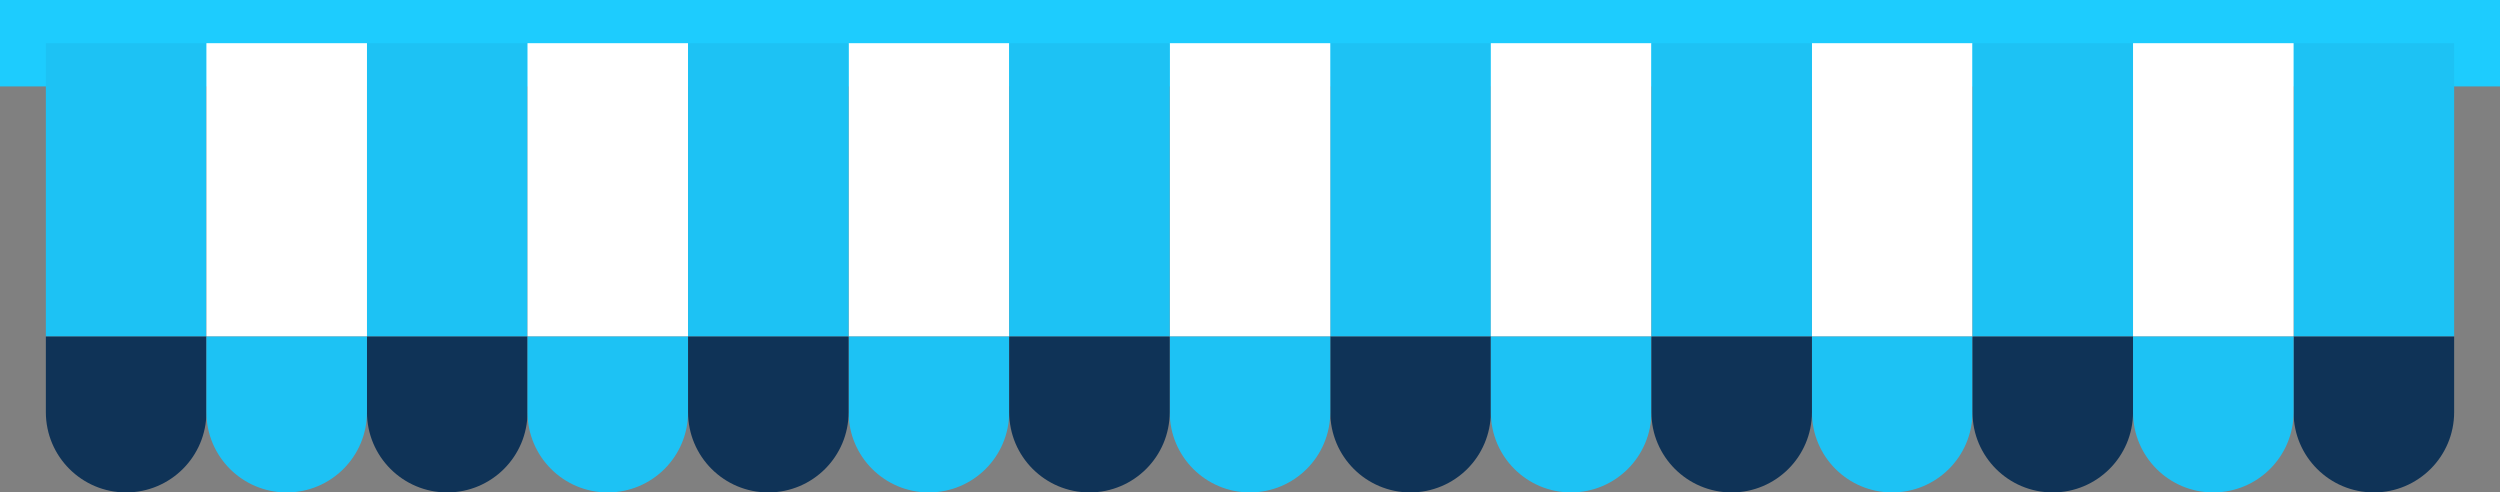
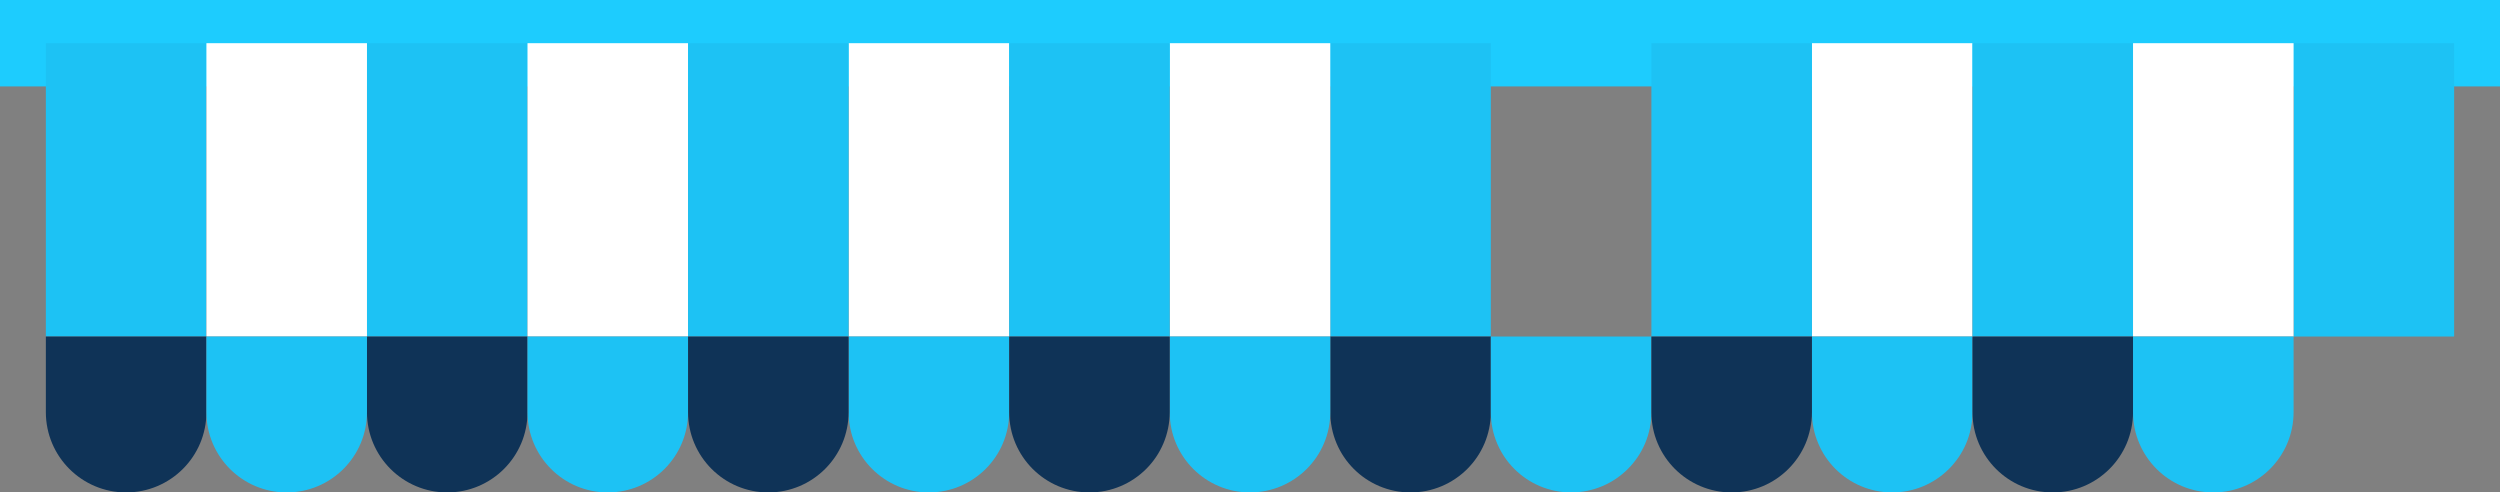
<svg xmlns="http://www.w3.org/2000/svg" fill="#000000" height="78.8" preserveAspectRatio="xMidYMid meet" version="1" viewBox="0.0 -0.0 400.0 78.8" width="400" zoomAndPan="magnify">
  <rect x="0.0" y="-0.0" width="400.0" height="78.8" fill="#808080" stroke="none" />
  <defs>
    <clipPath id="a">
      <path d="M 212 53 L 239 53 L 239 78.789 L 212 78.789 Z M 212 53" />
    </clipPath>
    <clipPath id="b">
      <path d="M 238 53 L 265 53 L 265 78.789 L 238 78.789 Z M 238 53" />
    </clipPath>
    <clipPath id="c">
      <path d="M 187 53 L 213 53 L 213 78.789 L 187 78.789 Z M 187 53" />
    </clipPath>
    <clipPath id="d">
      <path d="M 289 53 L 316 53 L 316 78.789 L 289 78.789 Z M 289 53" />
    </clipPath>
    <clipPath id="e">
      <path d="M 315 53 L 342 53 L 342 78.789 L 315 78.789 Z M 315 53" />
    </clipPath>
    <clipPath id="f">
      <path d="M 366 53 L 393 53 L 393 78.789 L 366 78.789 Z M 366 53" />
    </clipPath>
    <clipPath id="g">
      <path d="M 7 53 L 34 53 L 34 78.789 L 7 78.789 Z M 7 53" />
    </clipPath>
    <clipPath id="h">
      <path d="M 341 53 L 367 53 L 367 78.789 L 341 78.789 Z M 341 53" />
    </clipPath>
    <clipPath id="i">
      <path d="M 264 53 L 290 53 L 290 78.789 L 264 78.789 Z M 264 53" />
    </clipPath>
    <clipPath id="j">
      <path d="M 58 53 L 85 53 L 85 78.789 L 58 78.789 Z M 58 53" />
    </clipPath>
    <clipPath id="k">
      <path d="M 84 53 L 111 53 L 111 78.789 L 84 78.789 Z M 84 53" />
    </clipPath>
    <clipPath id="l">
      <path d="M 33 53 L 59 53 L 59 78.789 L 33 78.789 Z M 33 53" />
    </clipPath>
    <clipPath id="m">
      <path d="M 135 53 L 162 53 L 162 78.789 L 135 78.789 Z M 135 53" />
    </clipPath>
    <clipPath id="n">
      <path d="M 161 53 L 188 53 L 188 78.789 L 161 78.789 Z M 161 53" />
    </clipPath>
    <clipPath id="o">
      <path d="M 110 53 L 136 53 L 136 78.789 L 110 78.789 Z M 110 53" />
    </clipPath>
  </defs>
  <g>
    <g id="change1_1">
      <path d="M 0 13.828 L 400 13.828 L 400 -0.004 L 0 -0.004 Z M 0 13.828" fill="#1dccfe" />
    </g>
    <g id="change2_1">
      <path d="M 238.531 53.844 L 212.844 53.844 L 212.844 6.91 L 238.531 6.91 L 238.531 53.844" fill="#1dc2f4" />
    </g>
    <g id="change3_1">
-       <path d="M 264.223 53.844 L 238.531 53.844 L 238.531 6.91 L 264.223 6.91 L 264.223 53.844" fill="#ffffff" />
-     </g>
+       </g>
    <g id="change3_2">
      <path d="M 212.844 53.844 L 187.156 53.844 L 187.156 6.91 L 212.844 6.91 L 212.844 53.844" fill="#ffffff" />
    </g>
    <g id="change3_3">
      <path d="M 315.598 53.844 L 289.91 53.844 L 289.91 6.91 L 315.598 6.91 L 315.598 53.844" fill="#ffffff" />
    </g>
    <g id="change2_2">
      <path d="M 341.285 53.844 L 315.598 53.844 L 315.598 6.91 L 341.285 6.91 L 341.285 53.844" fill="#1dc2f4" />
    </g>
    <g id="change2_3">
      <path d="M 392.664 53.844 L 366.973 53.844 L 366.973 6.91 L 392.664 6.91 L 392.664 53.844" fill="#1dc2f4" />
    </g>
    <g id="change2_4">
      <path d="M 33.027 53.844 L 7.336 53.844 L 7.336 6.91 L 33.027 6.91 L 33.027 53.844" fill="#1dc2f4" />
    </g>
    <g id="change3_4">
      <path d="M 366.973 53.844 L 341.285 53.844 L 341.285 6.91 L 366.973 6.91 L 366.973 53.844" fill="#ffffff" />
    </g>
    <g id="change2_5">
      <path d="M 289.91 53.844 L 264.223 53.844 L 264.223 6.91 L 289.91 6.91 L 289.91 53.844" fill="#1dc2f4" />
    </g>
    <g id="change2_6">
      <path d="M 84.402 53.844 L 58.715 53.844 L 58.715 6.91 L 84.402 6.91 L 84.402 53.844" fill="#1dc2f4" />
    </g>
    <g id="change3_5">
      <path d="M 110.09 53.844 L 84.402 53.844 L 84.402 6.91 L 110.09 6.91 L 110.09 53.844" fill="#ffffff" />
    </g>
    <g id="change3_6">
      <path d="M 58.715 53.844 L 33.027 53.844 L 33.027 6.91 L 58.715 6.91 L 58.715 53.844" fill="#ffffff" />
    </g>
    <g id="change3_7">
      <path d="M 161.469 53.844 L 135.777 53.844 L 135.777 6.91 L 161.469 6.91 L 161.469 53.844" fill="#ffffff" />
    </g>
    <g id="change2_7">
      <path d="M 187.156 53.844 L 161.469 53.844 L 161.469 6.91 L 187.156 6.91 L 187.156 53.844" fill="#1dc2f4" />
    </g>
    <g id="change2_8">
      <path d="M 135.777 53.844 L 110.09 53.844 L 110.09 6.91 L 135.777 6.91 L 135.777 53.844" fill="#1dc2f4" />
    </g>
    <g clip-path="url(#a)" id="change4_1">
      <path d="M 225.688 78.789 C 218.594 78.789 212.844 73.039 212.844 65.945 L 212.844 53.844 L 238.531 53.844 L 238.531 65.945 C 238.531 73.039 232.781 78.789 225.688 78.789" fill="#0f3357" />
    </g>
    <g clip-path="url(#b)" id="change5_3">
      <path d="M 251.379 78.789 C 244.281 78.789 238.531 73.039 238.531 65.945 L 238.531 53.844 L 264.223 53.844 L 264.223 65.945 C 264.223 73.039 258.469 78.789 251.379 78.789" fill="#1dc2f4" />
    </g>
    <g clip-path="url(#c)" id="change5_6">
      <path d="M 200 78.789 C 192.906 78.789 187.156 73.039 187.156 65.945 L 187.156 53.844 L 212.844 53.844 L 212.844 65.945 C 212.844 73.039 207.094 78.789 200 78.789" fill="#1dc2f4" />
    </g>
    <g clip-path="url(#d)" id="change5_4">
      <path d="M 302.754 78.789 C 295.66 78.789 289.91 73.039 289.91 65.945 L 289.91 53.844 L 315.598 53.844 L 315.598 65.945 C 315.598 73.039 309.848 78.789 302.754 78.789" fill="#1dc2f4" />
    </g>
    <g clip-path="url(#e)" id="change4_3">
      <path d="M 328.441 78.789 C 321.348 78.789 315.598 73.039 315.598 65.945 L 315.598 53.844 L 341.285 53.844 L 341.285 65.945 C 341.285 73.039 335.535 78.789 328.441 78.789" fill="#0f3357" />
    </g>
    <g clip-path="url(#f)" id="change4_2">
-       <path d="M 379.82 78.789 C 372.727 78.789 366.973 73.039 366.973 65.945 L 366.973 53.844 L 392.664 53.844 L 392.664 65.945 C 392.664 73.039 386.91 78.789 379.82 78.789" fill="#0f3357" />
-     </g>
+       </g>
    <g clip-path="url(#g)" id="change4_8">
      <path d="M 20.18 78.789 C 13.09 78.789 7.336 73.039 7.336 65.945 L 7.336 53.844 L 33.027 53.844 L 33.027 65.945 C 33.027 73.039 27.273 78.789 20.18 78.789" fill="#0f3357" />
    </g>
    <g clip-path="url(#h)" id="change5_2">
      <path d="M 354.129 78.789 C 347.035 78.789 341.285 73.039 341.285 65.945 L 341.285 53.844 L 366.973 53.844 L 366.973 65.945 C 366.973 73.039 361.223 78.789 354.129 78.789" fill="#1dc2f4" />
    </g>
    <g clip-path="url(#i)" id="change4_6">
      <path d="M 277.066 78.789 C 269.973 78.789 264.223 73.039 264.223 65.945 L 264.223 53.844 L 289.91 53.844 L 289.91 65.945 C 289.91 73.039 284.16 78.789 277.066 78.789" fill="#0f3357" />
    </g>
    <g clip-path="url(#j)" id="change4_7">
      <path d="M 71.559 78.789 C 64.465 78.789 58.715 73.039 58.715 65.945 L 58.715 53.844 L 84.402 53.844 L 84.402 65.945 C 84.402 73.039 78.652 78.789 71.559 78.789" fill="#0f3357" />
    </g>
    <g clip-path="url(#k)" id="change5_7">
      <path d="M 97.246 78.789 C 90.152 78.789 84.402 73.039 84.402 65.945 L 84.402 53.844 L 110.09 53.844 L 110.09 65.945 C 110.09 73.039 104.34 78.789 97.246 78.789" fill="#1dc2f4" />
    </g>
    <g clip-path="url(#l)" id="change5_5">
      <path d="M 45.871 78.789 C 38.777 78.789 33.027 73.039 33.027 65.945 L 33.027 53.844 L 58.715 53.844 L 58.715 65.945 C 58.715 73.039 52.965 78.789 45.871 78.789" fill="#1dc2f4" />
    </g>
    <g clip-path="url(#m)" id="change5_1">
      <path d="M 148.621 78.789 C 141.531 78.789 135.777 73.039 135.777 65.945 L 135.777 53.844 L 161.469 53.844 L 161.469 65.945 C 161.469 73.039 155.719 78.789 148.621 78.789" fill="#1dc2f4" />
    </g>
    <g clip-path="url(#n)" id="change4_5">
      <path d="M 174.312 78.789 C 167.219 78.789 161.469 73.039 161.469 65.945 L 161.469 53.844 L 187.156 53.844 L 187.156 65.945 C 187.156 73.039 181.406 78.789 174.312 78.789" fill="#0f3357" />
    </g>
    <g clip-path="url(#o)" id="change4_4">
      <path d="M 122.934 78.789 C 115.84 78.789 110.09 73.039 110.09 65.945 L 110.09 53.844 L 135.777 53.844 L 135.777 65.945 C 135.777 73.039 130.027 78.789 122.934 78.789" fill="#0f3357" />
    </g>
  </g>
</svg>